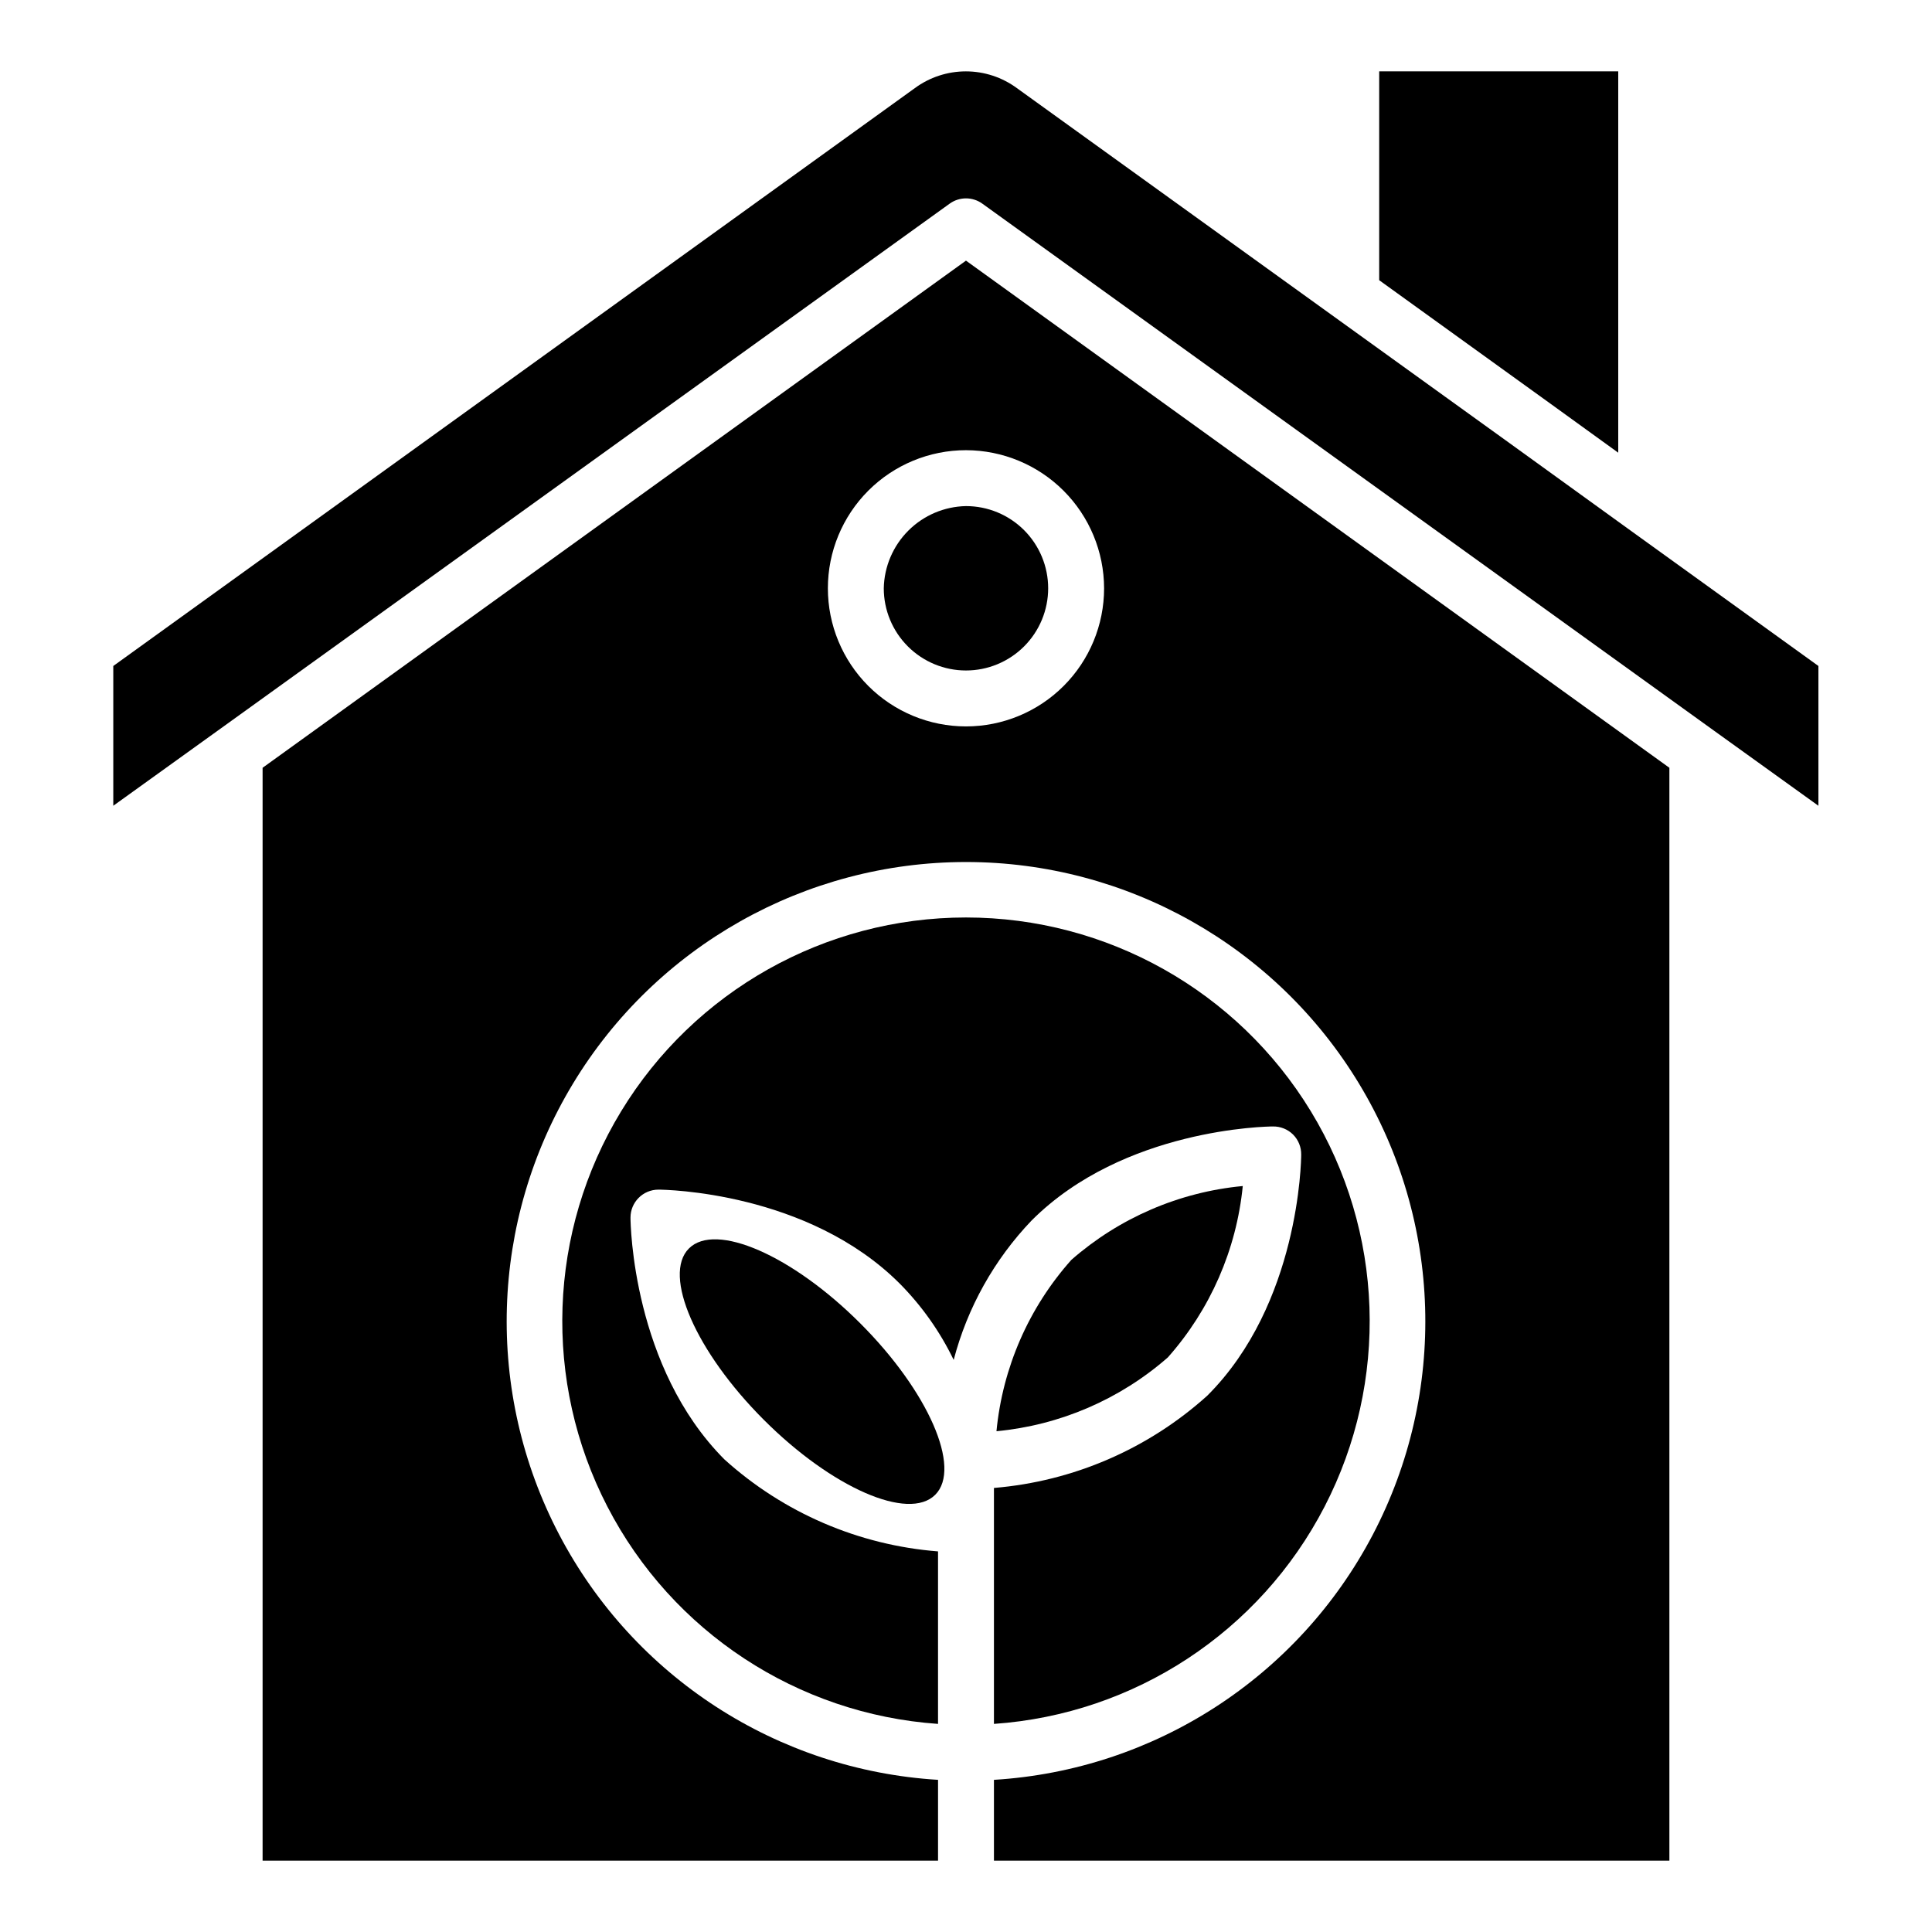
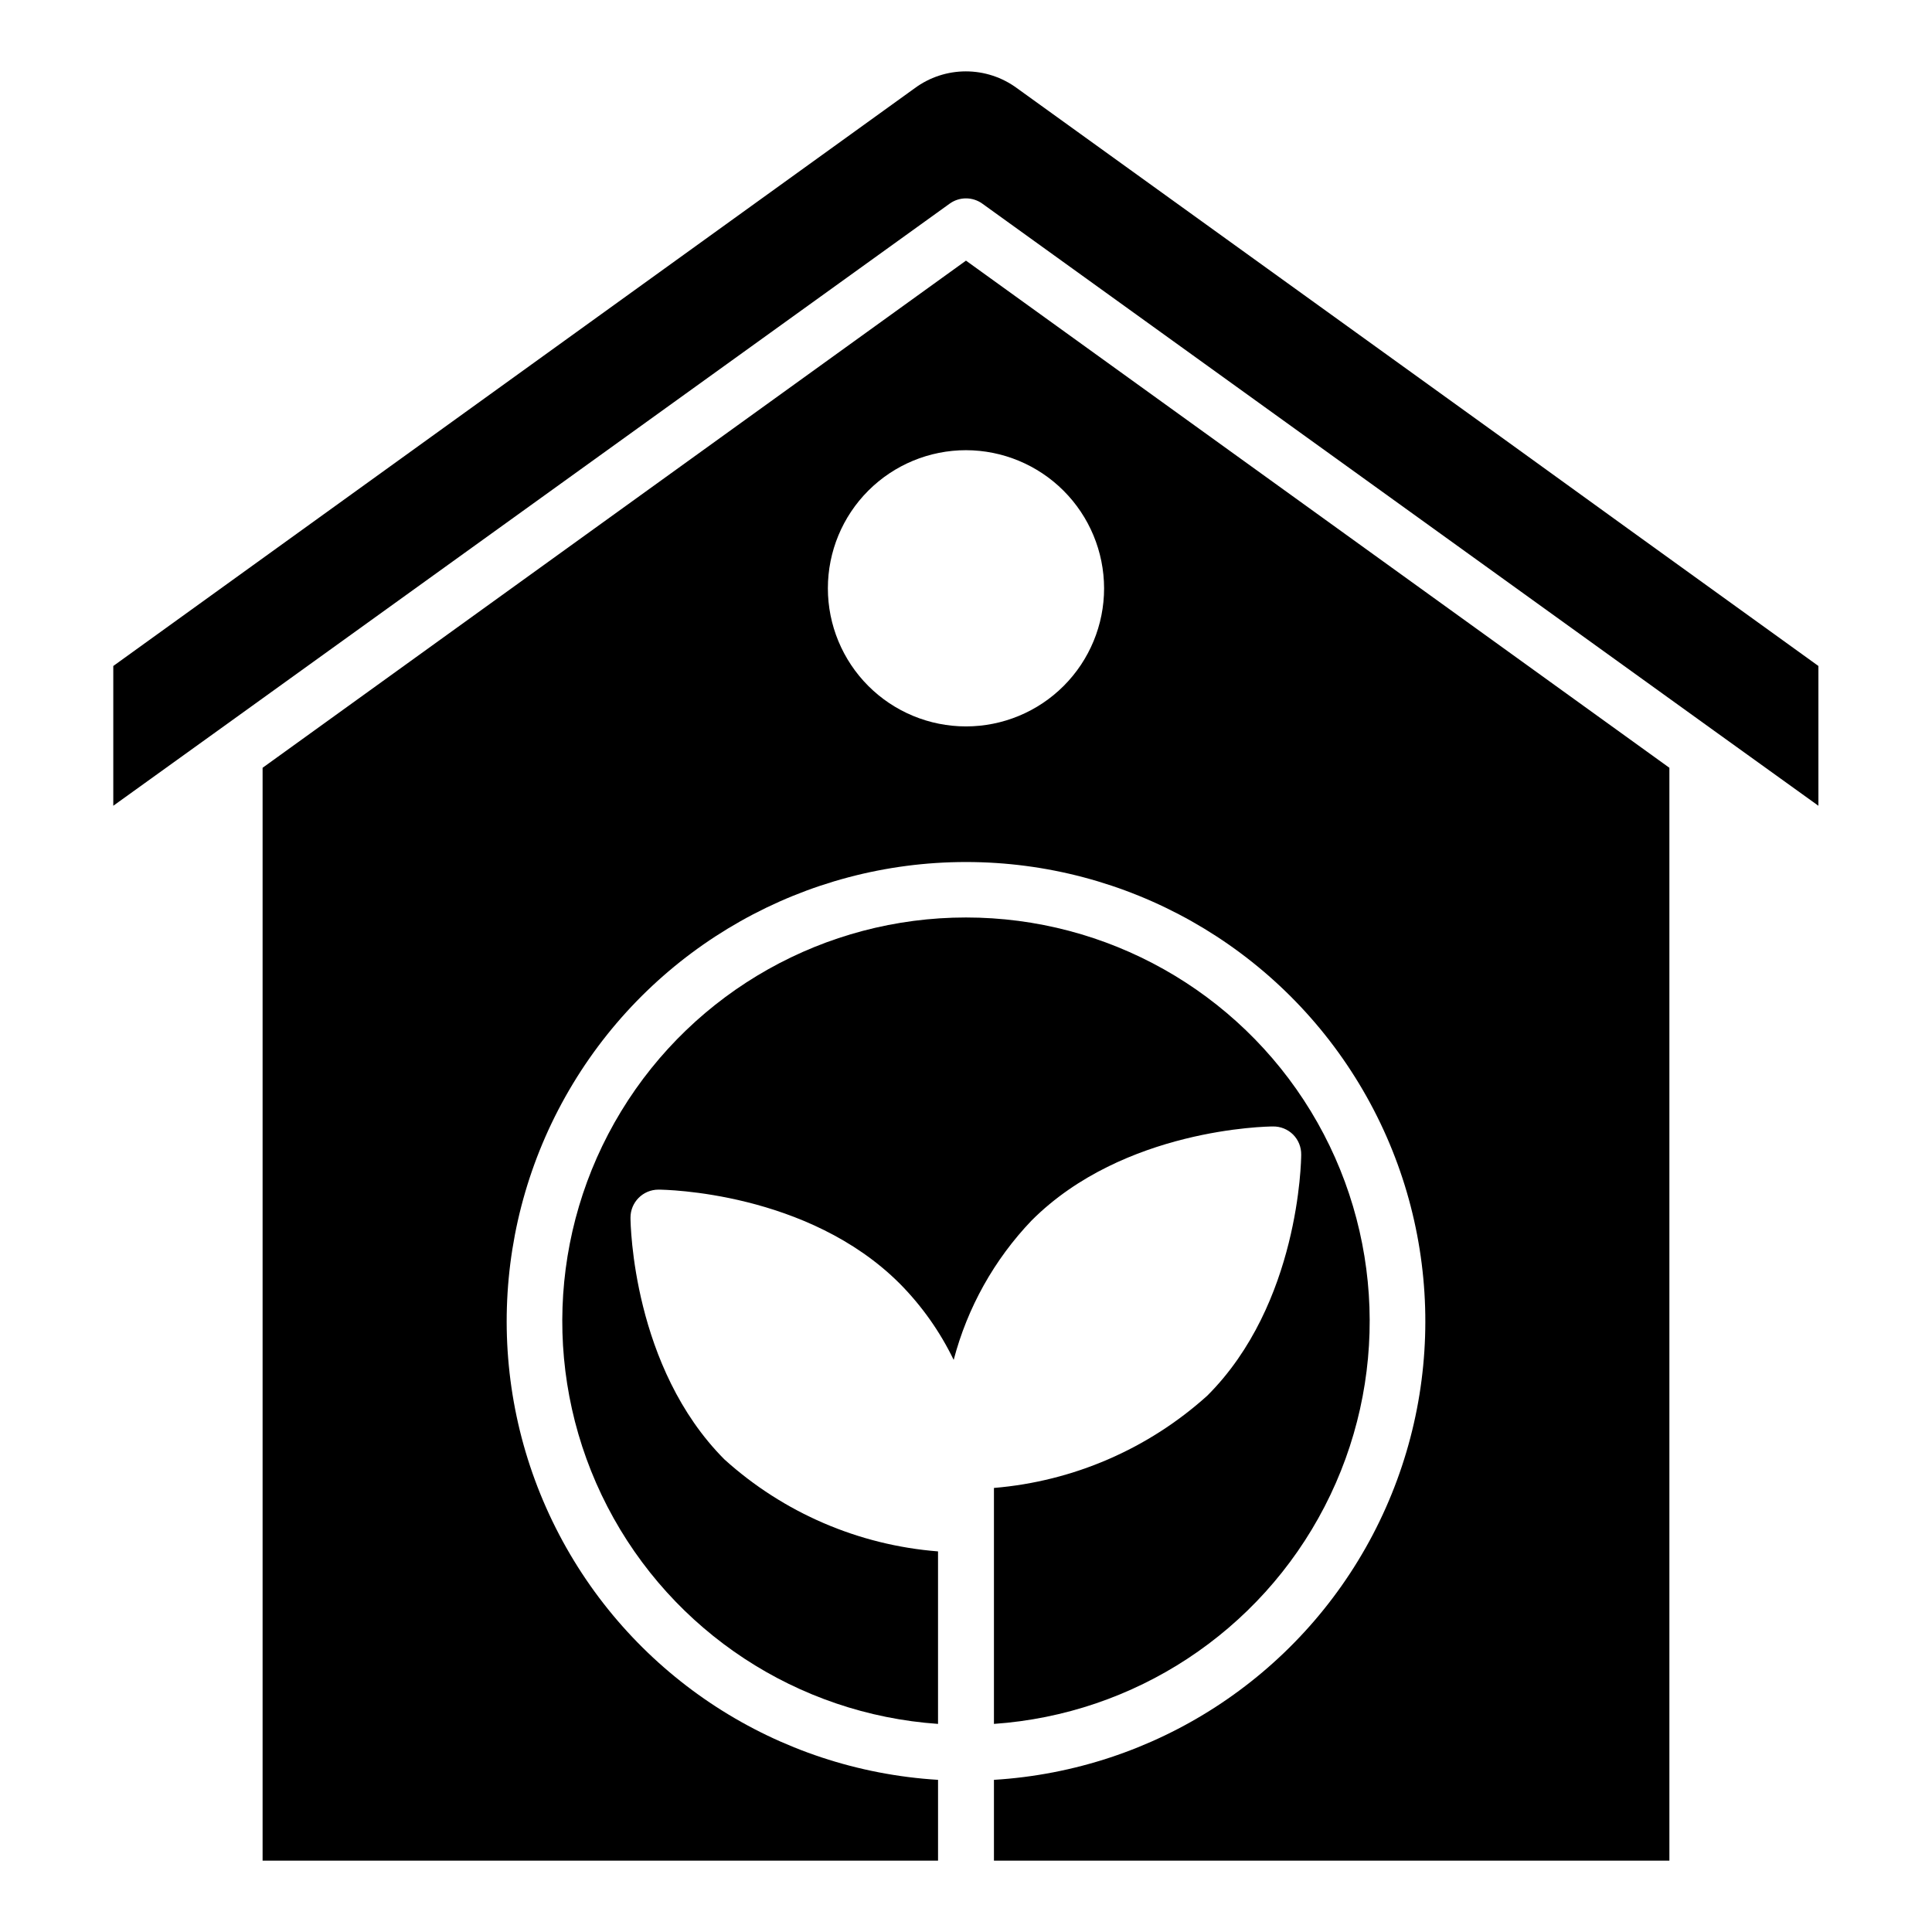
<svg xmlns="http://www.w3.org/2000/svg" fill="#000000" width="800px" height="800px" version="1.1" viewBox="144 144 512 512">
  <g>
-     <path d="m378.21 299.9c0 5.777 2.297 11.32 6.383 15.402 4.082 4.086 9.625 6.383 15.402 6.383s11.316-2.297 15.402-6.383c4.082-4.082 6.379-9.625 6.379-15.402s-2.297-11.316-6.379-15.402c-4.086-4.086-9.625-6.379-15.402-6.379-5.742 0.113-11.219 2.445-15.277 6.504-4.062 4.062-6.394 9.535-6.508 15.277z" />
-     <path d="m427.93 477.87c-11.281 12.641-18.234 28.551-19.855 45.418 16.816-1.586 32.711-8.43 45.418-19.562 11.238-12.668 18.188-28.562 19.855-45.414-16.82 1.586-32.711 8.43-45.418 19.559z" />
-     <path d="m371.99 494.71c18.027 18.023 26.918 38.359 19.855 45.422-7.059 7.059-27.395-1.832-45.418-19.855-18.027-18.027-26.918-38.363-19.855-45.422 7.059-7.062 27.395 1.828 45.418 19.855" />
+     <path d="m427.93 477.87z" />
    <path d="m417.41 467.42c24.375-24.375 62.383-24.895 63.938-24.895 1.996-0.031 3.918 0.742 5.336 2.148 1.406 1.414 2.18 3.34 2.148 5.332 0 1.555-0.52 39.562-24.895 63.867-15.66 14.117-35.52 22.707-56.531 24.449v62.531c37.254-2.586 70.461-24.406 87.617-57.574 17.156-33.164 15.777-72.875-3.633-104.77-19.414-31.898-54.051-51.367-91.391-51.367-37.344 0-71.98 19.469-91.395 51.367-19.41 31.898-20.789 71.609-3.633 104.77 17.16 33.168 50.367 54.988 87.617 57.574v-45.715c-21.043-1.652-40.945-10.223-56.605-24.375-24.301-24.375-24.895-62.309-24.895-64.086 0-4.094 3.316-7.41 7.41-7.41 1.629 0 39.562 0.52 63.938 24.895 5.852 5.906 10.684 12.742 14.301 20.227 3.641-13.879 10.754-26.602 20.672-36.969z" />
    <path d="m575.96 284.49-32.305-23.34-130.17-93.797c-3.922-2.883-8.656-4.438-13.523-4.438-4.863 0-9.602 1.555-13.52 4.438l-212.42 153.14v37.043l27.711-19.93 193.97-139.66c2.57-1.832 6.019-1.832 8.594 0l193.89 139.66 27.711 19.93v-37.043z" />
-     <path d="m572.85 263.97v-101.06h-63.348v55.348l45.418 32.746z" />
    <path d="m213.59 347.47v289.62h179v-21.414c-42.531-2.59-80.605-27.234-100.39-64.965-19.789-37.734-18.41-83.07 3.641-119.53 22.047-36.461 61.555-58.738 104.16-58.738 42.605 0 82.113 22.277 104.16 58.738 22.051 36.457 23.43 81.793 3.644 119.53-19.789 37.73-57.867 62.375-100.4 64.965v21.414h179v-289.62l-186.41-134.4zm223.01-47.566h-0.004c0 9.707-3.856 19.016-10.719 25.883-6.863 6.863-16.172 10.719-25.879 10.719s-19.02-3.856-25.883-10.719c-6.863-6.867-10.719-16.176-10.719-25.883 0-9.707 3.856-19.016 10.719-25.879 6.863-6.863 16.176-10.719 25.883-10.719 9.699 0.02 18.996 3.879 25.855 10.738 6.863 6.863 10.723 16.16 10.742 25.859z" />
  </g>
</svg>